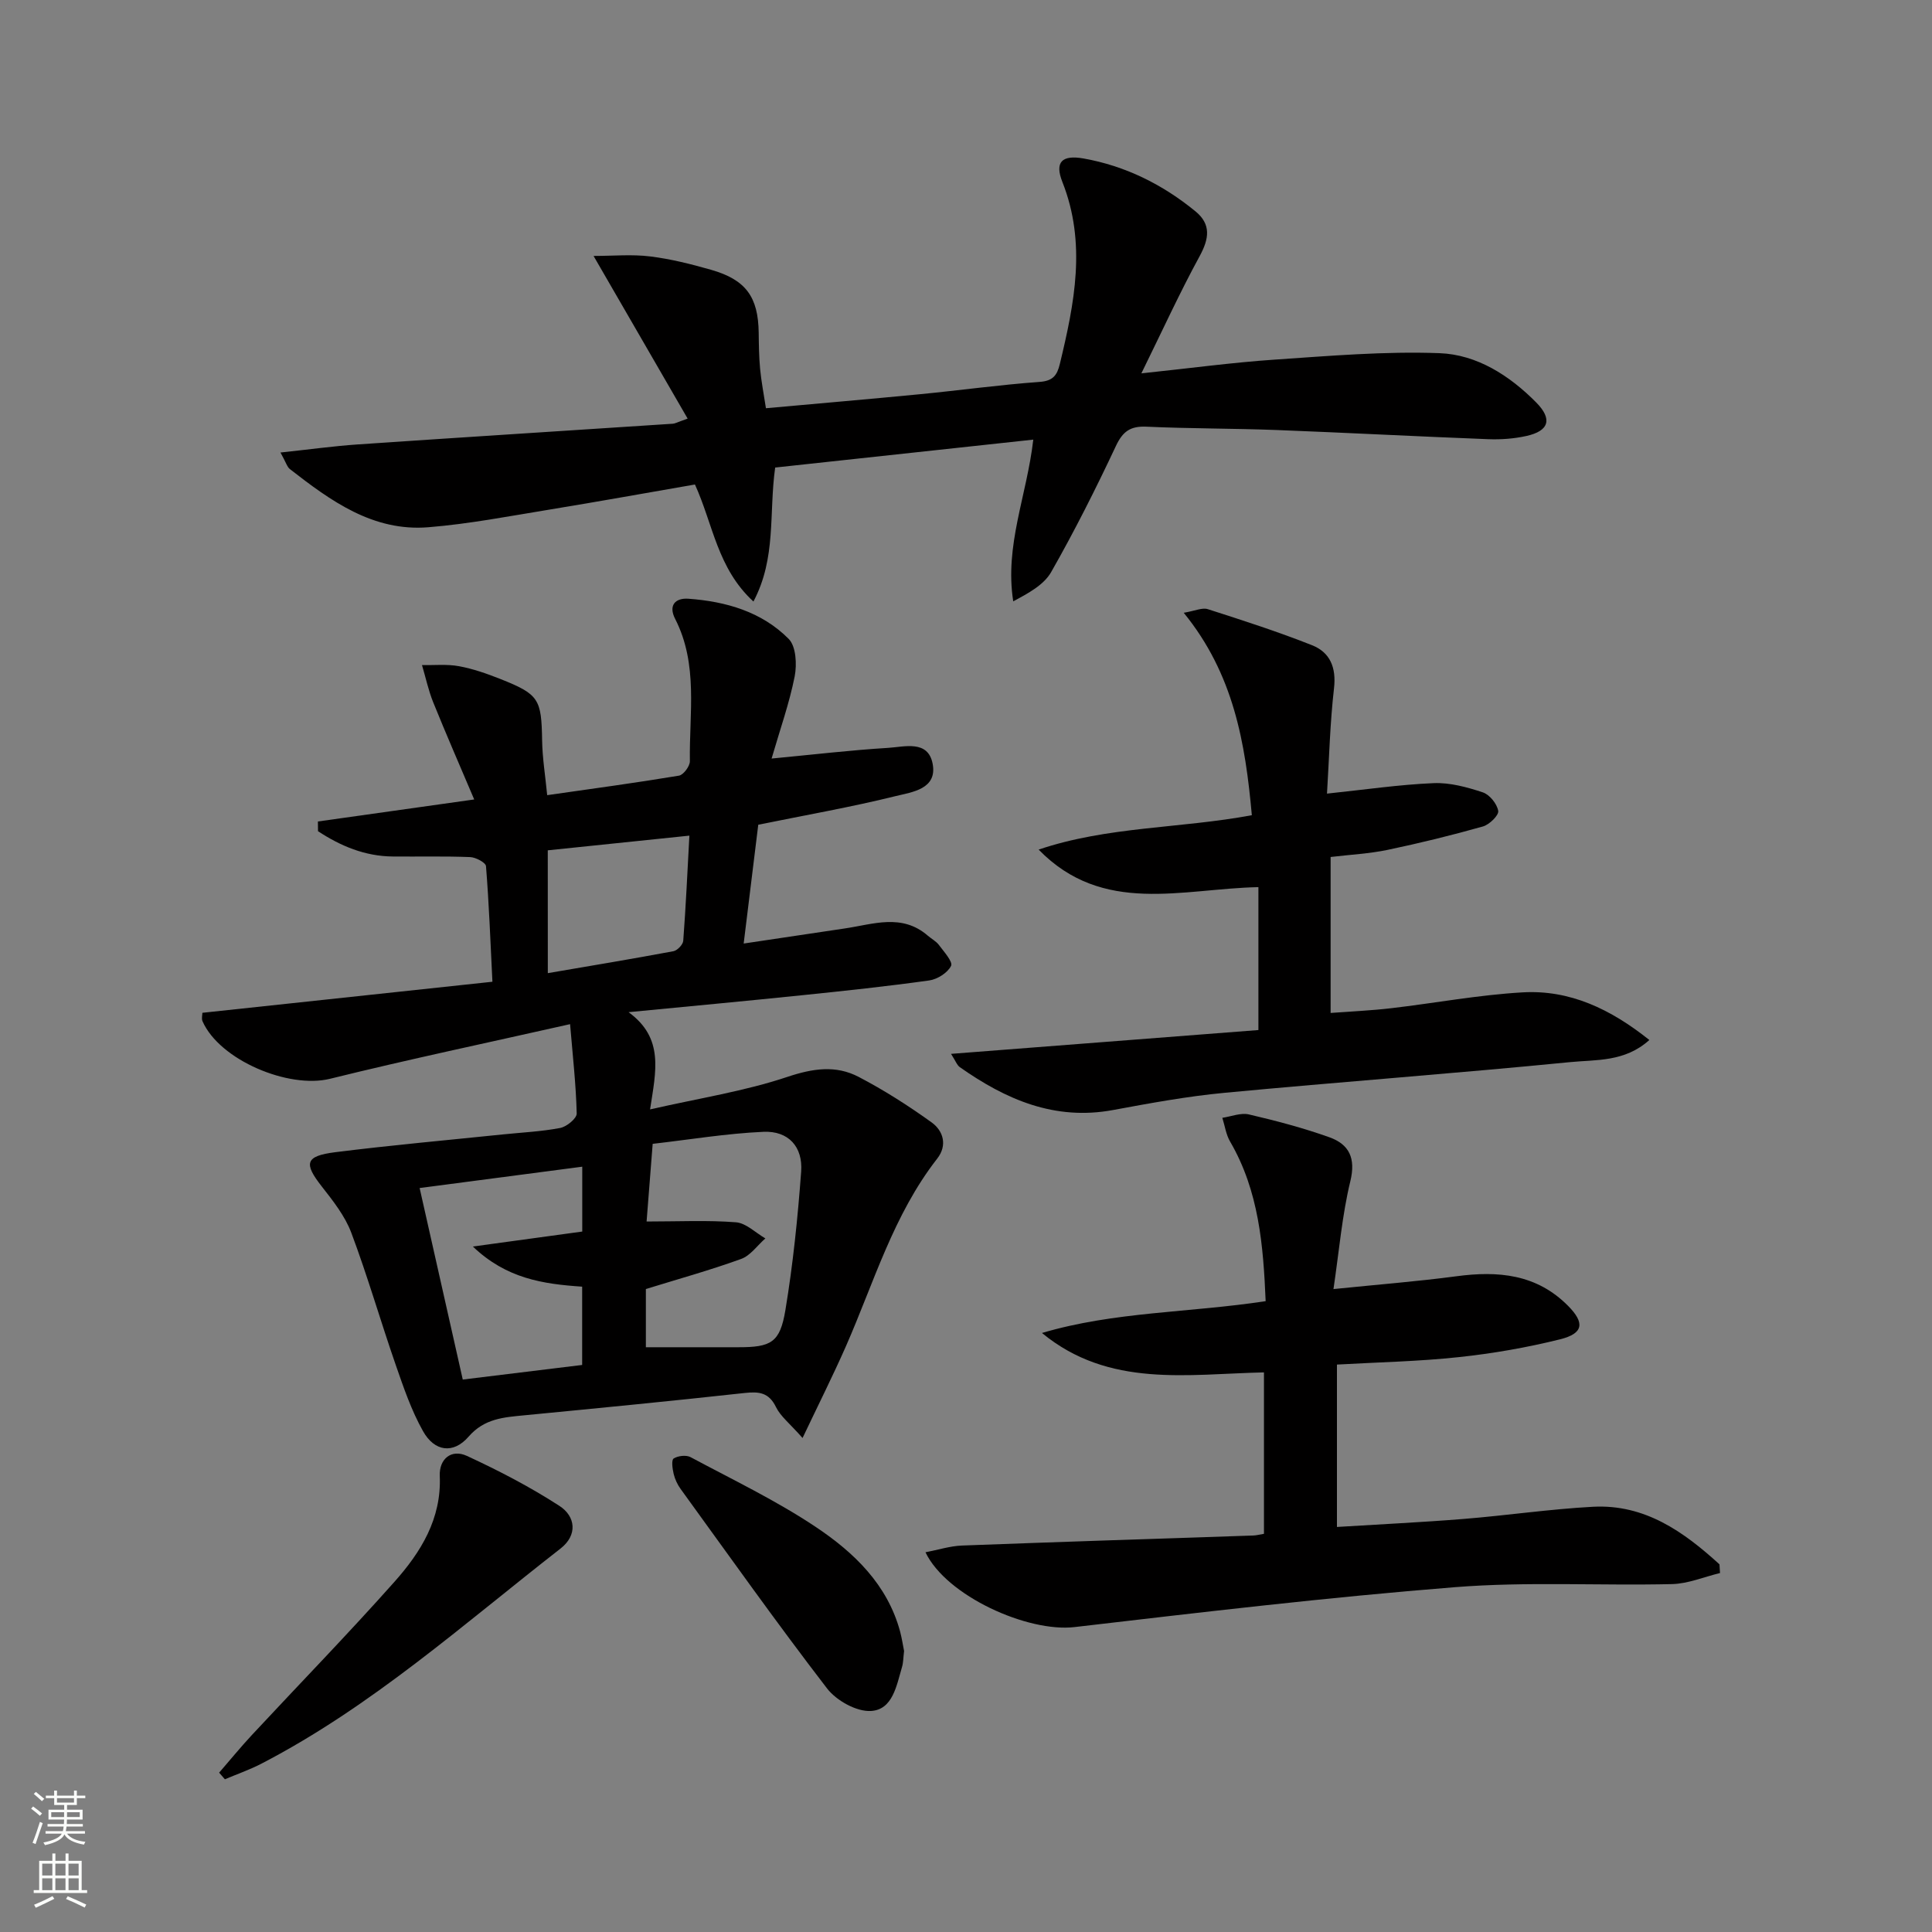
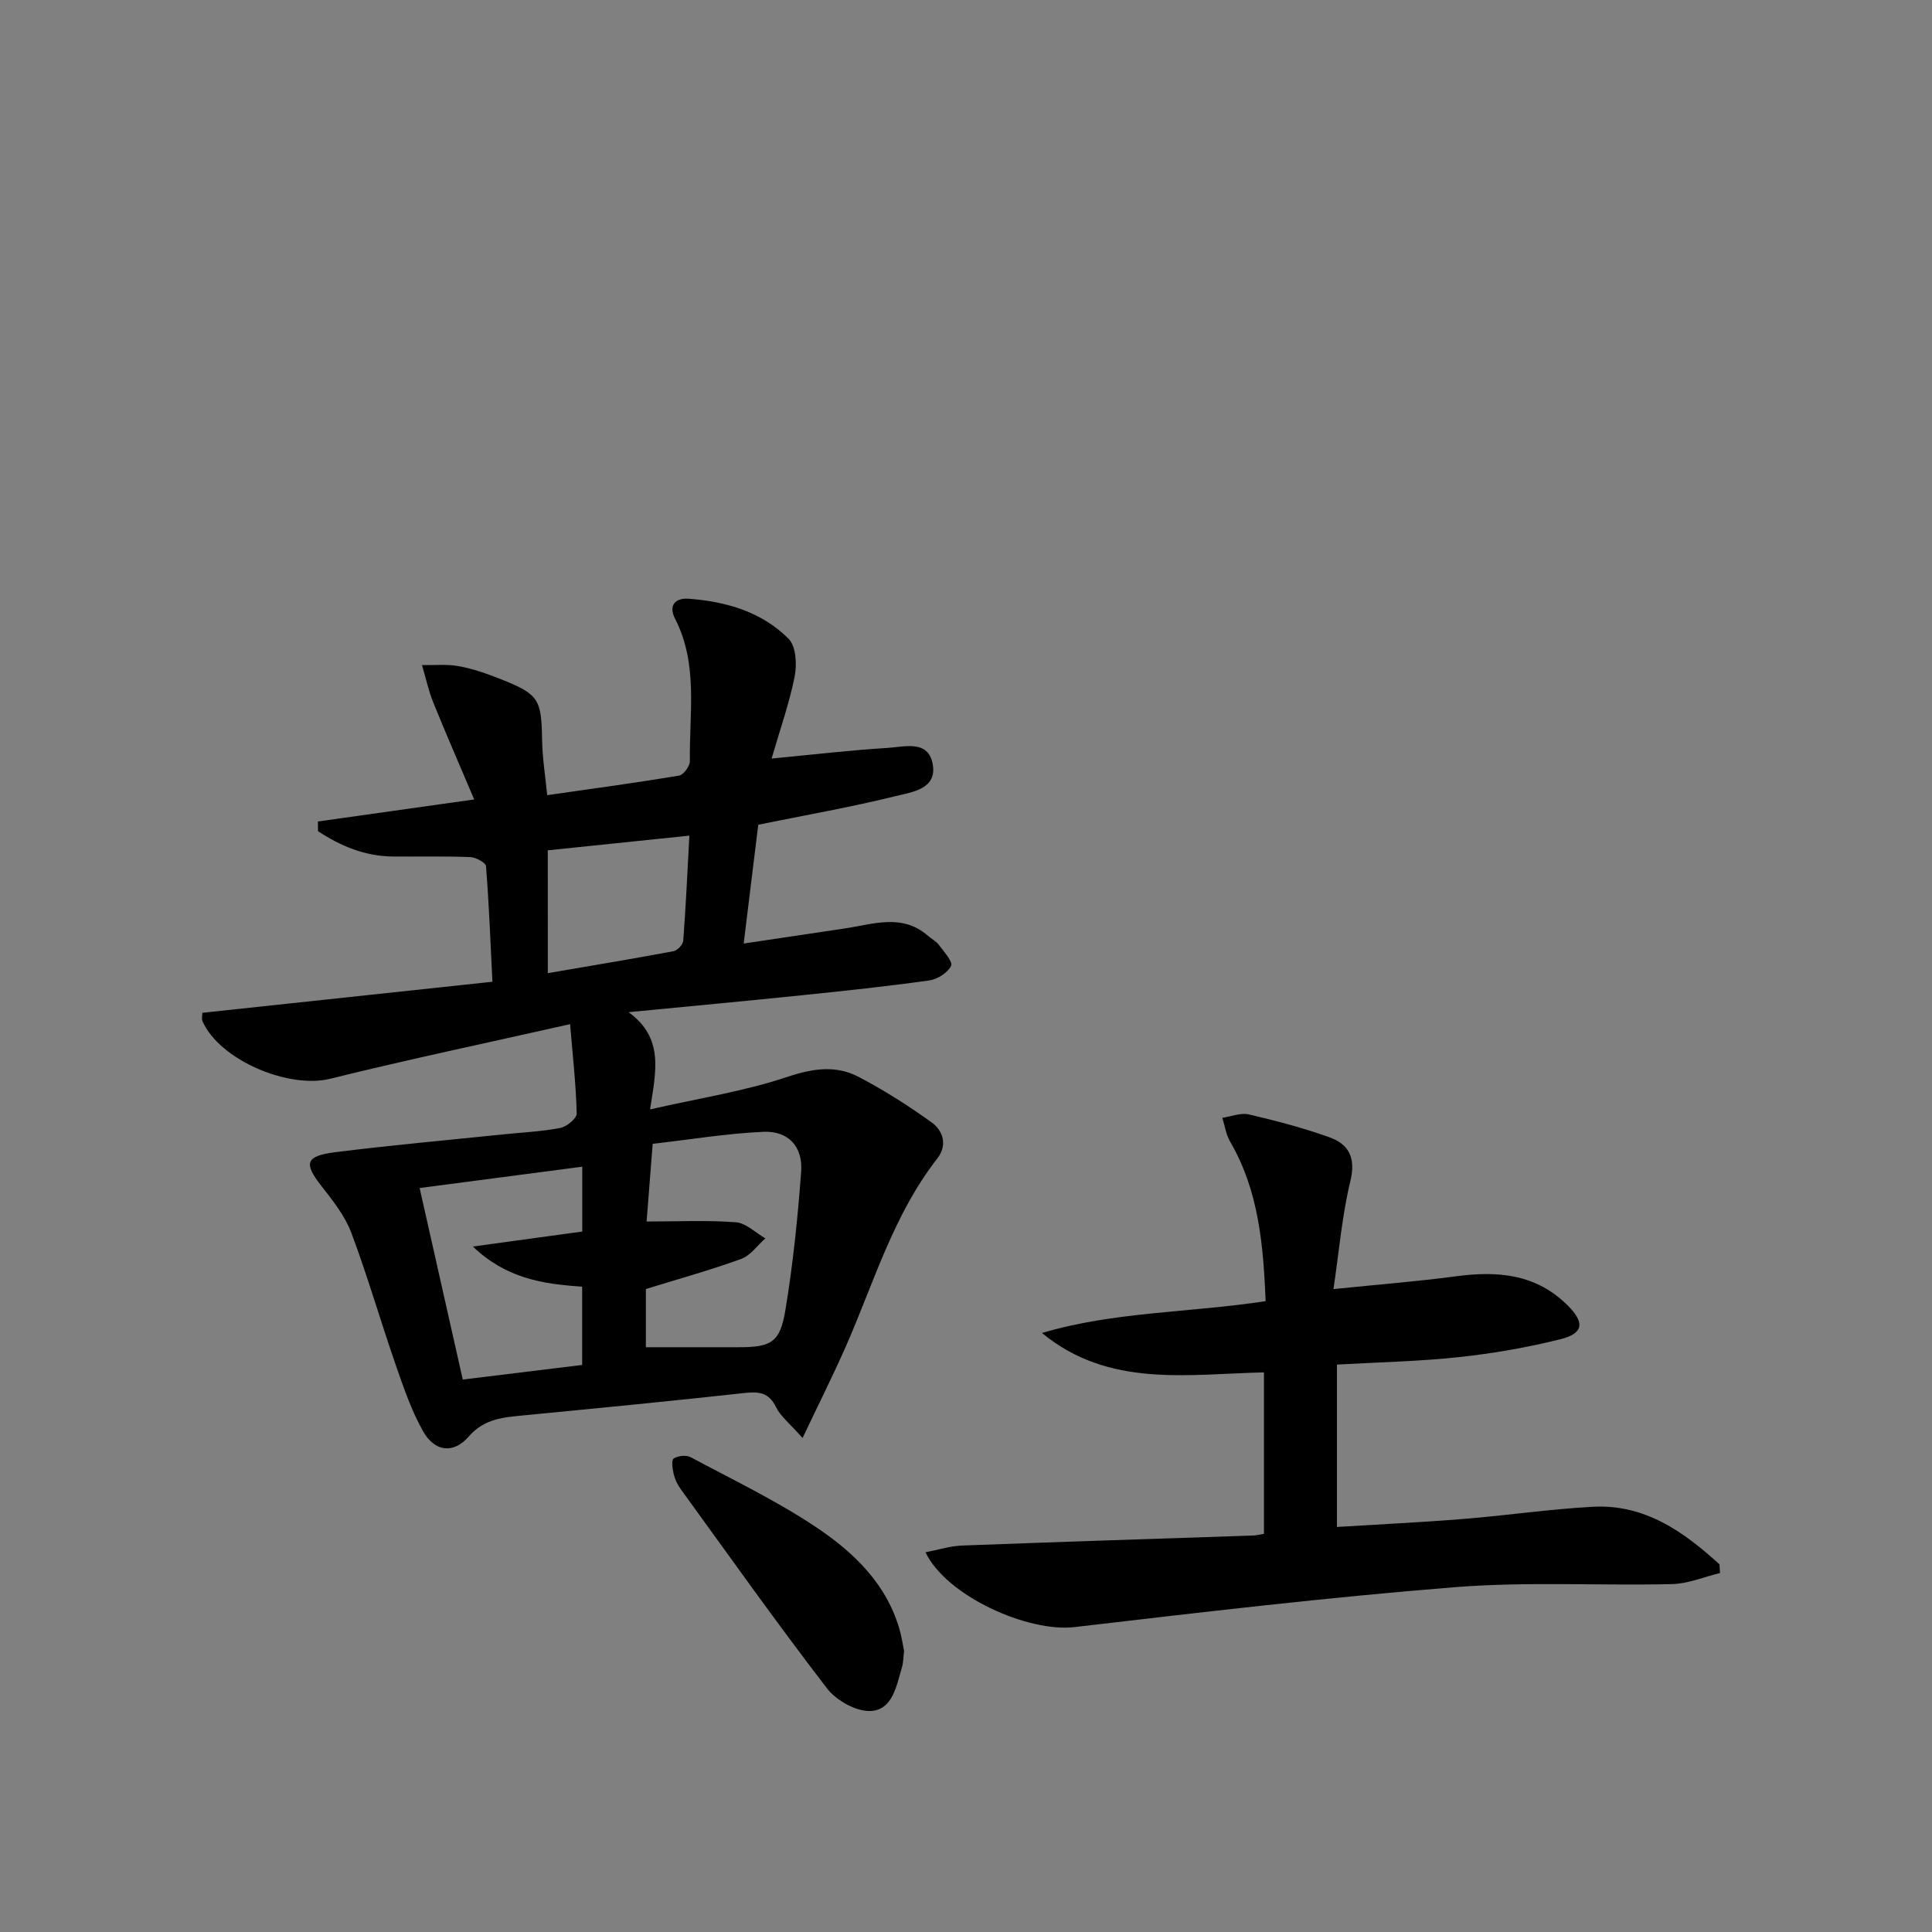
<svg xmlns="http://www.w3.org/2000/svg" enable-background="new 0 0 400 400" viewBox="0 0 400 400">
  <rect x="0" y="0" width="400" height="400" fill="#808080" stroke="none" />
  <g fill="#010000">
    <path d="m159.75 157.05c8.63-.82 16.36-1.74 24.12-2.21 3.39-.21 8.26-1.69 9.22 3.27 1.02 5.28-4.27 5.88-7.64 6.71-9.16 2.27-18.48 3.9-28.46 5.93-.93 7.55-1.91 15.55-3.02 24.6 7.35-1.1 14.16-2.12 20.97-3.13 5.83-.86 11.79-3.15 17.15 1.5.75.65 1.71 1.14 2.29 1.91 1.04 1.4 2.94 3.49 2.53 4.34-.7 1.43-2.83 2.78-4.52 3.02-8.71 1.22-17.47 2.15-26.22 3.05-11.51 1.19-23.03 2.26-36.03 3.52 7.39 5.4 5.66 12.18 4.45 20.13 10.27-2.34 19.58-3.77 28.39-6.72 5.29-1.77 10.05-2.49 14.8-.01 5.25 2.74 10.29 5.96 15.1 9.42 2.43 1.75 3.31 4.74 1.16 7.5-9.08 11.63-13.11 25.68-18.92 38.89-2.63 5.97-5.56 11.8-8.96 18.95-2.65-3.01-4.56-4.47-5.5-6.4-1.47-3.02-3.5-3.24-6.46-2.92-15.19 1.67-30.41 3.15-45.62 4.62-4.28.42-8.29.65-11.57 4.43-3.14 3.62-7.04 3.11-9.42-1.13-2.42-4.29-4.04-9.07-5.67-13.76-3.15-9.08-5.81-18.34-9.19-27.34-1.31-3.48-3.79-6.61-6.13-9.6-3.74-4.77-3.42-6.28 2.82-7.07 11.53-1.45 23.12-2.48 34.69-3.68 3.97-.41 7.98-.59 11.88-1.34 1.34-.26 3.44-1.98 3.41-2.99-.14-5.9-.81-11.79-1.37-18.5-17.12 3.86-33.48 7.3-49.7 11.31-8.56 2.12-22.85-3.85-26.4-11.91-.24-.54-.03-1.27-.03-1.75 19.91-2.13 39.65-4.24 60.05-6.43-.42-8.47-.71-16.21-1.33-23.93-.06-.74-2.12-1.84-3.29-1.88-5.32-.21-10.66-.07-15.99-.12-5.79-.05-10.83-2.17-15.5-5.24-.01-.67-.01-1.34-.02-2.01 10.36-1.46 20.72-2.92 32.36-4.56-2.92-6.88-5.79-13.44-8.47-20.07-1.01-2.49-1.57-5.16-2.34-7.75 2.56.05 5.17-.23 7.66.23 2.9.53 5.76 1.54 8.52 2.63 8.07 3.2 8.55 4.16 8.69 12.77.06 3.61.65 7.21 1.05 11.3 9.36-1.34 18.34-2.55 27.28-4.04.93-.15 2.28-1.97 2.26-2.99-.15-9.9 1.78-20.03-3.05-29.47-1.44-2.81.04-4.36 2.74-4.17 7.77.56 15.19 2.69 20.77 8.32 1.53 1.54 1.72 5.28 1.24 7.76-1.1 5.55-3 10.88-4.78 17.01zm-26.03 121.88c6.58 0 12.83-.01 19.08 0 6.84.01 8.69-.93 9.81-7.7 1.57-9.47 2.55-19.06 3.26-28.64.39-5.18-2.65-8.49-7.8-8.26-7.67.34-15.31 1.62-22.94 2.49-.48 6.13-.88 11.18-1.26 16.08 6.63 0 12.59-.3 18.49.16 2.11.16 4.07 2.17 6.1 3.34-1.66 1.45-3.08 3.55-5.01 4.25-6.48 2.35-13.14 4.19-19.73 6.23zm-46.84-32.96c3.09 13.73 6.01 26.69 8.93 39.65 8.85-1.08 16.84-2.06 24.72-3.02 0-5.72 0-10.94 0-16.21-8.15-.55-15.69-1.68-22.63-8.31 8.45-1.16 15.68-2.14 22.65-3.1 0-4.85 0-8.91 0-13.43-11.39 1.49-22.33 2.93-33.67 4.42zm26.54-44.49c9.06-1.55 17.55-2.96 26-4.54.82-.15 1.98-1.37 2.04-2.17.53-7.06.86-14.14 1.27-21.76-10.1 1.05-19.61 2.03-29.32 3.04.01 8.4.01 16.33.01 25.43z" />
-     <path d="m142.37 86.67c-6.53-11.3-12.71-21.97-19.48-33.68 4.09 0 7.95-.37 11.71.1 4.26.52 8.49 1.59 12.63 2.77 7.2 2.06 9.75 5.62 9.85 13.02.03 2.5.06 5 .29 7.48.25 2.61.75 5.19 1.21 8.16 10.79-.98 21.34-1.88 31.87-2.9 8.26-.8 16.5-1.95 24.78-2.55 2.79-.2 3.63-1.37 4.2-3.72 3.02-12.53 5.55-24.98.52-37.69-1.62-4.09-.11-5.64 4.38-4.85 8.67 1.54 16.38 5.38 23.17 10.94 3.28 2.68 2.85 5.66.87 9.29-4.11 7.53-7.68 15.35-12.06 24.26 10.18-1.07 18.84-2.25 27.54-2.84 11.38-.77 22.82-1.76 34.19-1.34 7.74.29 14.51 4.63 20.03 10.22 3.39 3.44 2.64 5.88-2.03 6.92-2.56.57-5.27.77-7.9.67-14.62-.56-29.23-1.34-43.84-1.9-8.97-.34-17.96-.28-26.93-.69-3.33-.15-4.91.96-6.34 4.01-4.16 8.85-8.57 17.62-13.41 26.11-1.53 2.67-4.75 4.38-7.84 6.04-1.82-11.6 2.81-21.83 4.15-33.48-18.15 1.96-35.86 3.88-53.44 5.78-1.33 9.52.29 18.68-4.5 27.74-7.49-6.88-8.36-16.02-12.11-24.23-9.94 1.72-19.99 3.54-30.08 5.19-8.35 1.36-16.69 2.98-25.11 3.66-11.44.93-20.2-5.44-28.67-12.04-.58-.45-.8-1.37-1.95-3.43 5.86-.62 10.93-1.33 16.04-1.68 21.72-1.48 43.45-2.85 65.17-4.28.43-.01.87-.28 3.09-1.06z" />
    <path d="m276.08 266.89c9.27-.95 17.38-1.58 25.43-2.65 8.64-1.16 16.61-.47 23.14 6.12 3.47 3.5 3.24 5.71-1.65 6.93-6.88 1.71-13.94 2.94-20.99 3.69-8.24.89-16.56 1.05-25.21 1.54v33.62c8.81-.55 17.53-.96 26.23-1.66 8.93-.72 17.83-2.04 26.77-2.52 10.75-.57 18.79 5.17 26.2 11.92.04.6.07 1.2.11 1.8-3.31.8-6.6 2.21-9.93 2.29-14.99.35-30.06-.55-44.97.64-26.3 2.09-52.53 5.2-78.74 8.26-9.68 1.13-26.53-6.43-30.86-15.49 2.67-.51 5.08-1.29 7.52-1.39 20.12-.76 40.24-1.4 60.36-2.08.64-.02 1.27-.2 2.2-.35 0-11.03 0-21.94 0-33.42-15.74.33-32.09 3.28-45.96-8.16 14.96-4.44 30.52-4.18 46.31-6.59-.49-11.5-1.38-22.77-7.36-33.04-.85-1.46-1.09-3.27-1.61-4.92 1.84-.27 3.82-1.09 5.5-.7 5.62 1.31 11.24 2.79 16.67 4.73 4.08 1.46 5.5 4.31 4.33 9.11-1.7 7.01-2.3 14.3-3.49 22.32z" />
-     <path d="m215.04 175.9c14.26-4.83 29.28-4.35 44.14-7.12-1.35-14.98-3.76-29.22-14.1-41.91 2.32-.39 3.83-1.12 4.98-.75 7.24 2.32 14.5 4.66 21.57 7.46 3.75 1.48 5.06 4.62 4.56 8.94-.83 7.22-1 14.51-1.45 21.79 7.92-.83 14.98-1.87 22.08-2.17 3.38-.14 6.92.83 10.18 1.91 1.41.47 2.95 2.38 3.19 3.84.15.91-1.83 2.84-3.16 3.22-6.52 1.84-13.12 3.46-19.76 4.85-3.73.78-7.58.97-11.78 1.47v32.29c4.13-.31 8.35-.49 12.54-.98 9.07-1.06 18.1-2.76 27.2-3.28 9.8-.57 18.25 3.47 26.25 9.86-5.09 4.6-11.06 4.05-16.4 4.58-23.81 2.35-47.69 4.1-71.51 6.35-7.75.73-15.46 2.15-23.13 3.57-12.08 2.24-22.2-2.18-31.71-8.87-.59-.41-.87-1.27-1.83-2.76 21.62-1.67 42.51-3.29 63.64-4.93 0-10.33 0-19.91 0-29.59-15.78.32-32.2 5.9-45.5-7.77z" />
-     <path d="m45.37 367.01c2.24-2.58 4.4-5.23 6.72-7.73 9.86-10.6 19.97-20.98 29.59-31.8 5.45-6.13 9.75-13.02 9.37-21.91-.15-3.47 2.36-5.64 5.62-4.14 6.58 3.04 13.07 6.41 19.14 10.34 3.38 2.18 3.82 6.06.23 8.85-20.06 15.63-39.1 32.7-61.9 44.52-2.43 1.26-5.05 2.17-7.58 3.24-.39-.45-.79-.91-1.19-1.37z" />
    <path d="m187.18 341.82c-.17 1.37-.15 2.39-.43 3.33-1.13 3.81-1.91 8.82-6.42 9.09-2.99.18-7.16-2.15-9.1-4.67-10.41-13.53-20.29-27.47-30.31-41.29-.67-.92-1.19-2.04-1.45-3.14-.25-1.05-.49-2.85 0-3.17.89-.57 2.6-.77 3.51-.28 8.74 4.68 17.75 8.99 25.96 14.48 7.87 5.26 14.79 11.88 17.42 21.63.38 1.44.59 2.91.82 4.02z" />
  </g>
-   <path d="m6.44 374.46.42-.45c.65.47 1.27.95 1.85 1.44l-.45.49c-.65-.56-1.25-1.06-1.82-1.48m.93 7.33-.63-.26c.55-1.36 1.05-2.8 1.52-4.33.19.1.38.19.59.27-.46 1.29-.95 2.73-1.48 4.32m-.38-10.38.44-.42c.43.34 1.01.82 1.74 1.44l-.49.49c-.53-.51-1.09-1.01-1.69-1.51m2.5.35h1.72v-1.04h.59v1.04h3.52v-1.04h.59v1.04h1.75v.53h-1.75v1.42h-2.03v.97h3.22v2.03h-3.24c0 .35-.01.66-.03.93h3.32v.53h-3.37c-.03.27-.08.58-.15.94h3.96v.53h-3.71c.67.92 1.93 1.48 3.79 1.68-.13.24-.23.44-.29.59-2.13-.38-3.48-1.08-4.04-2.12-.43.97-1.77 1.72-4.03 2.23-.09-.19-.2-.37-.33-.55 2.1-.42 3.37-1.03 3.81-1.83h-3.36v-.53h3.58c.08-.29.13-.61.16-.94h-3.33v-.53h3.39c.02-.27.04-.58.04-.93h-3.23v-2.03h3.25v-.97h-2.07v-1.42h-1.73zm1.12 3.44v1h2.65c.01-.3.02-.44.01-.4v-.25-.35zm1.19-2h3.52v-.91h-3.52zm4.71 2h-2.63v.59c0 .15-.01.28-.01.4h2.64z" fill="#fbfcfa" />
-   <path d="m13.56 383.74h.63v1.52h2.72v6.07h1.13v.6h-11.06v-.6h1.13v-6.07h2.73v-1.52h.63v1.52h2.1v-1.52zm-2.69 8.83.38.56c-1.24.63-2.53 1.25-3.85 1.85-.1-.21-.21-.42-.34-.63 1.36-.55 2.63-1.15 3.81-1.78m-2.13-4.27h2.1v-2.45h-2.1zm0 3.04h2.1v-2.46h-2.1zm2.72-3.04h2.1v-2.45h-2.1zm0 3.04h2.1v-2.46h-2.1zm6.07 3.6c-1.41-.71-2.7-1.3-3.86-1.78l.35-.56c1.45.62 2.75 1.19 3.84 1.72zm-1.25-9.09h-2.1v2.45h2.1zm-2.09 5.49h2.1v-2.46h-2.1z" fill="#fbfcfa" />
</svg>